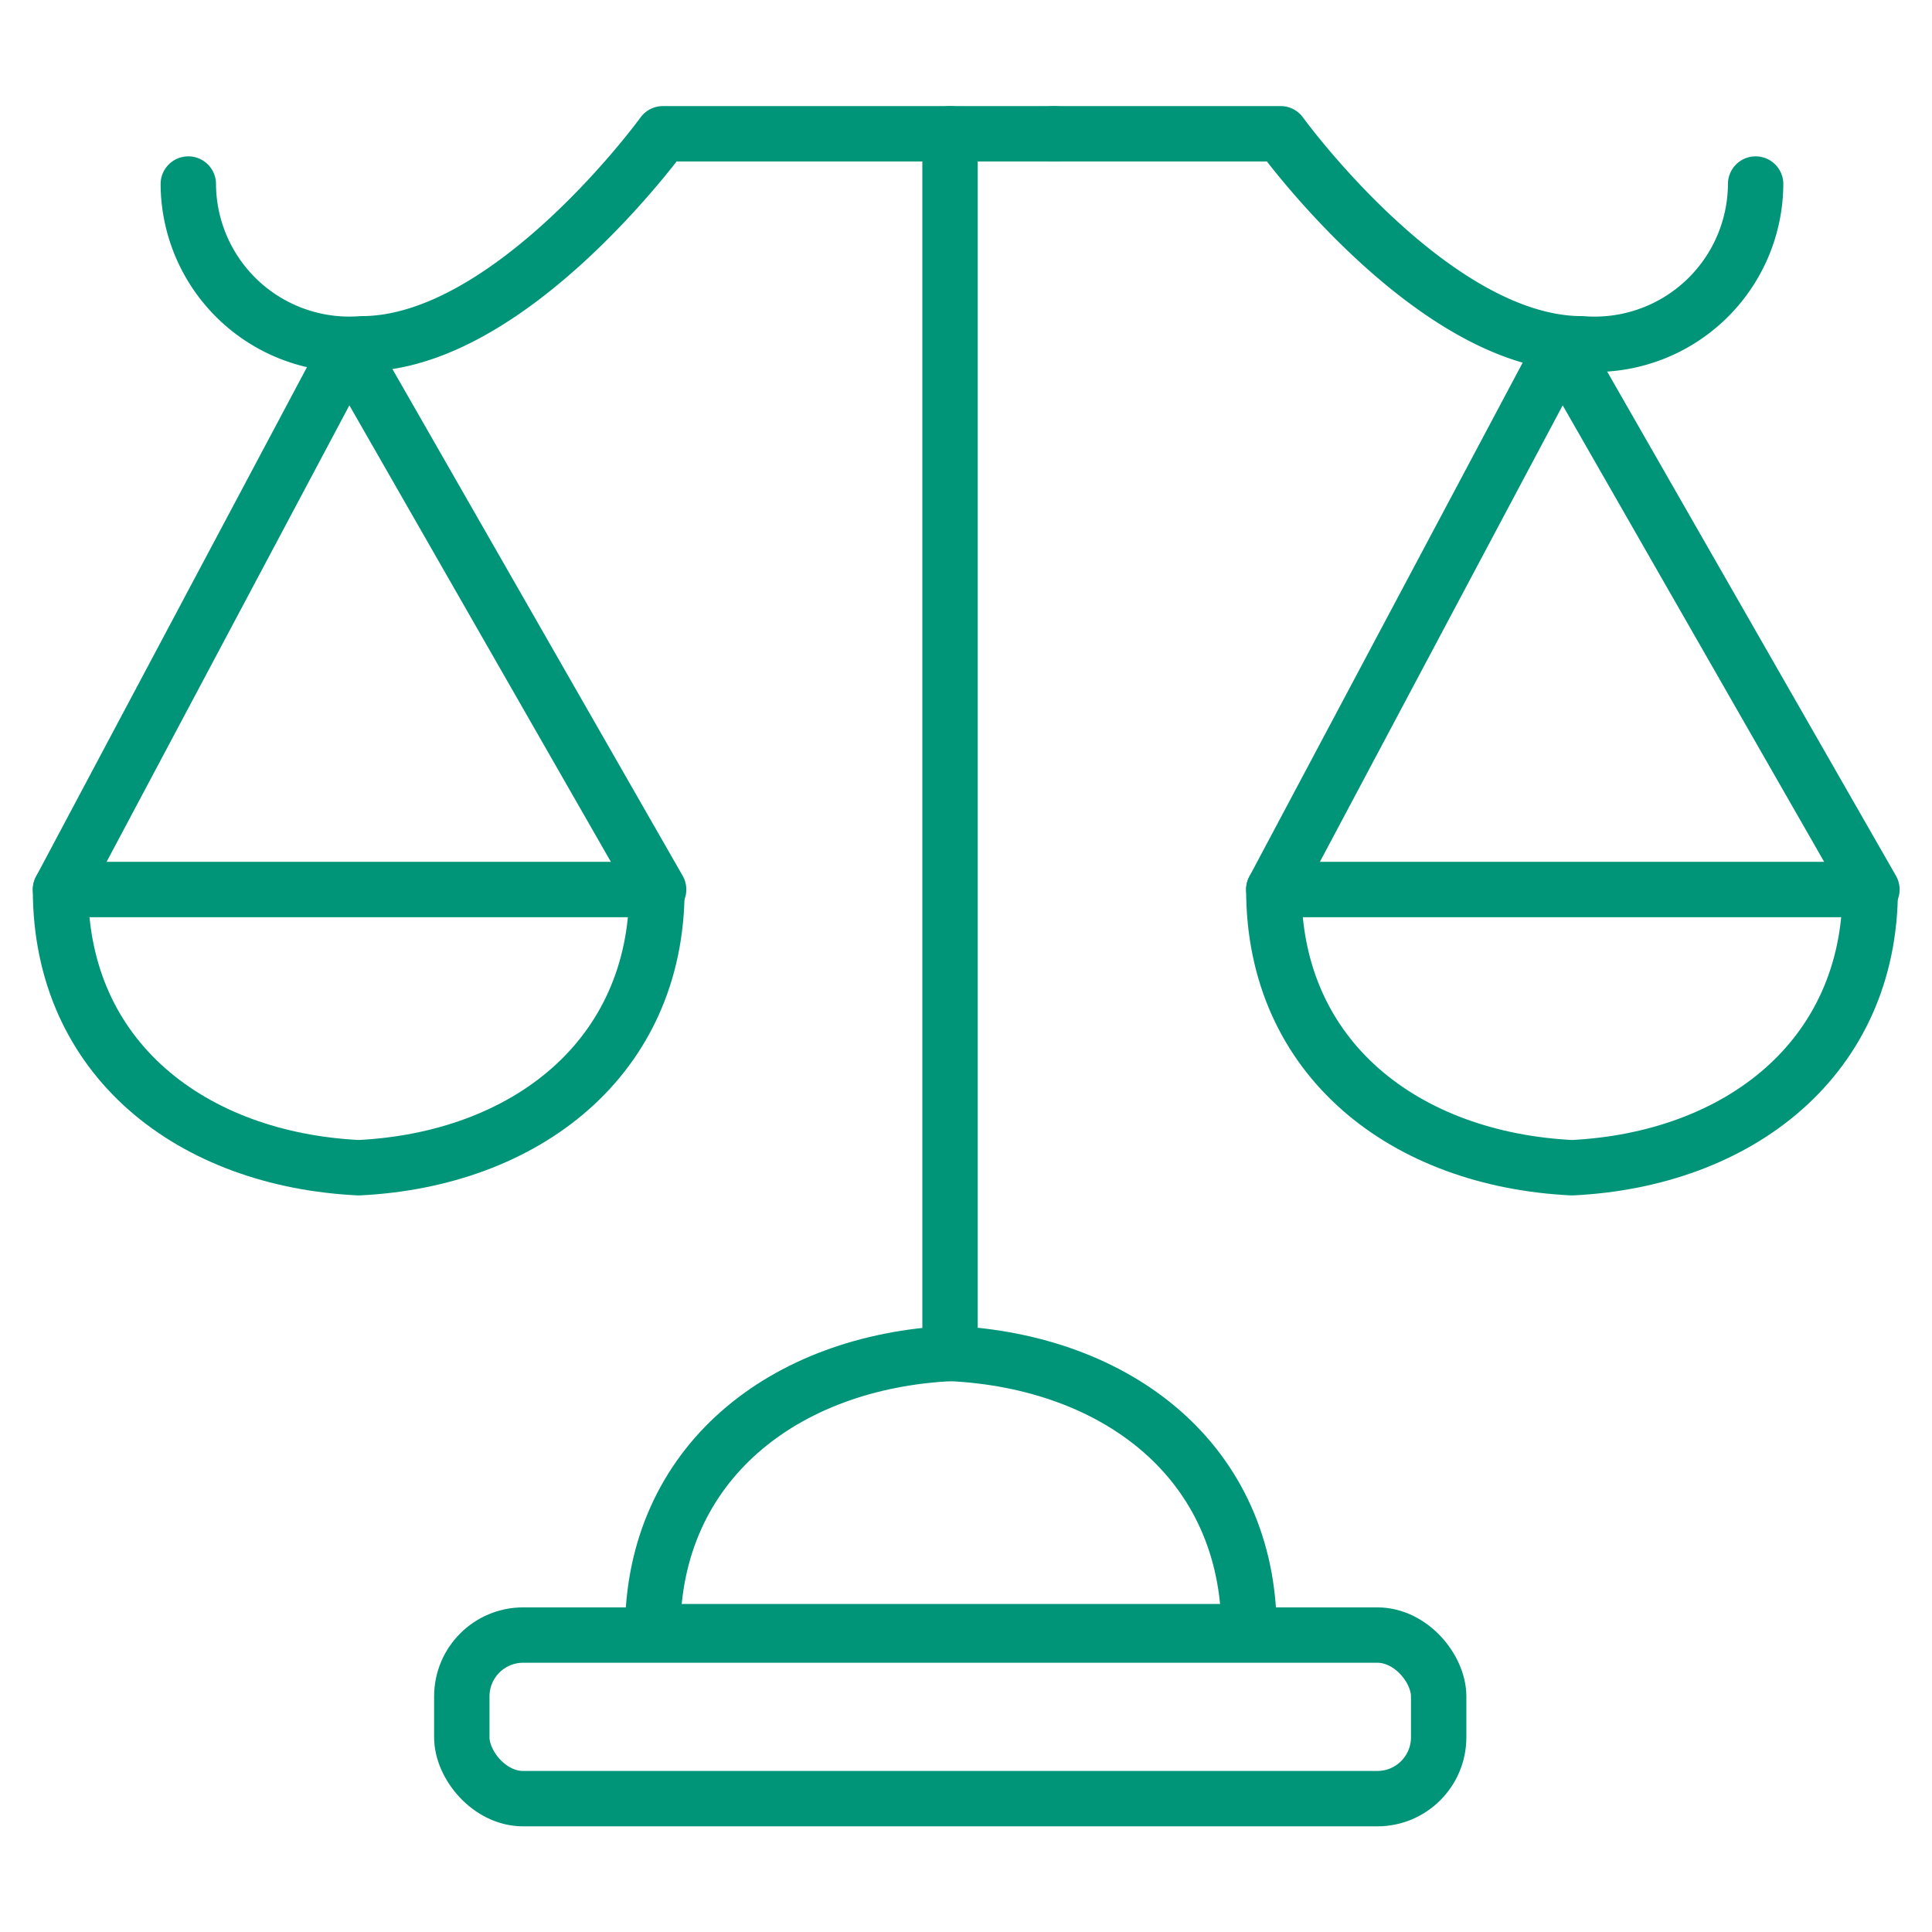
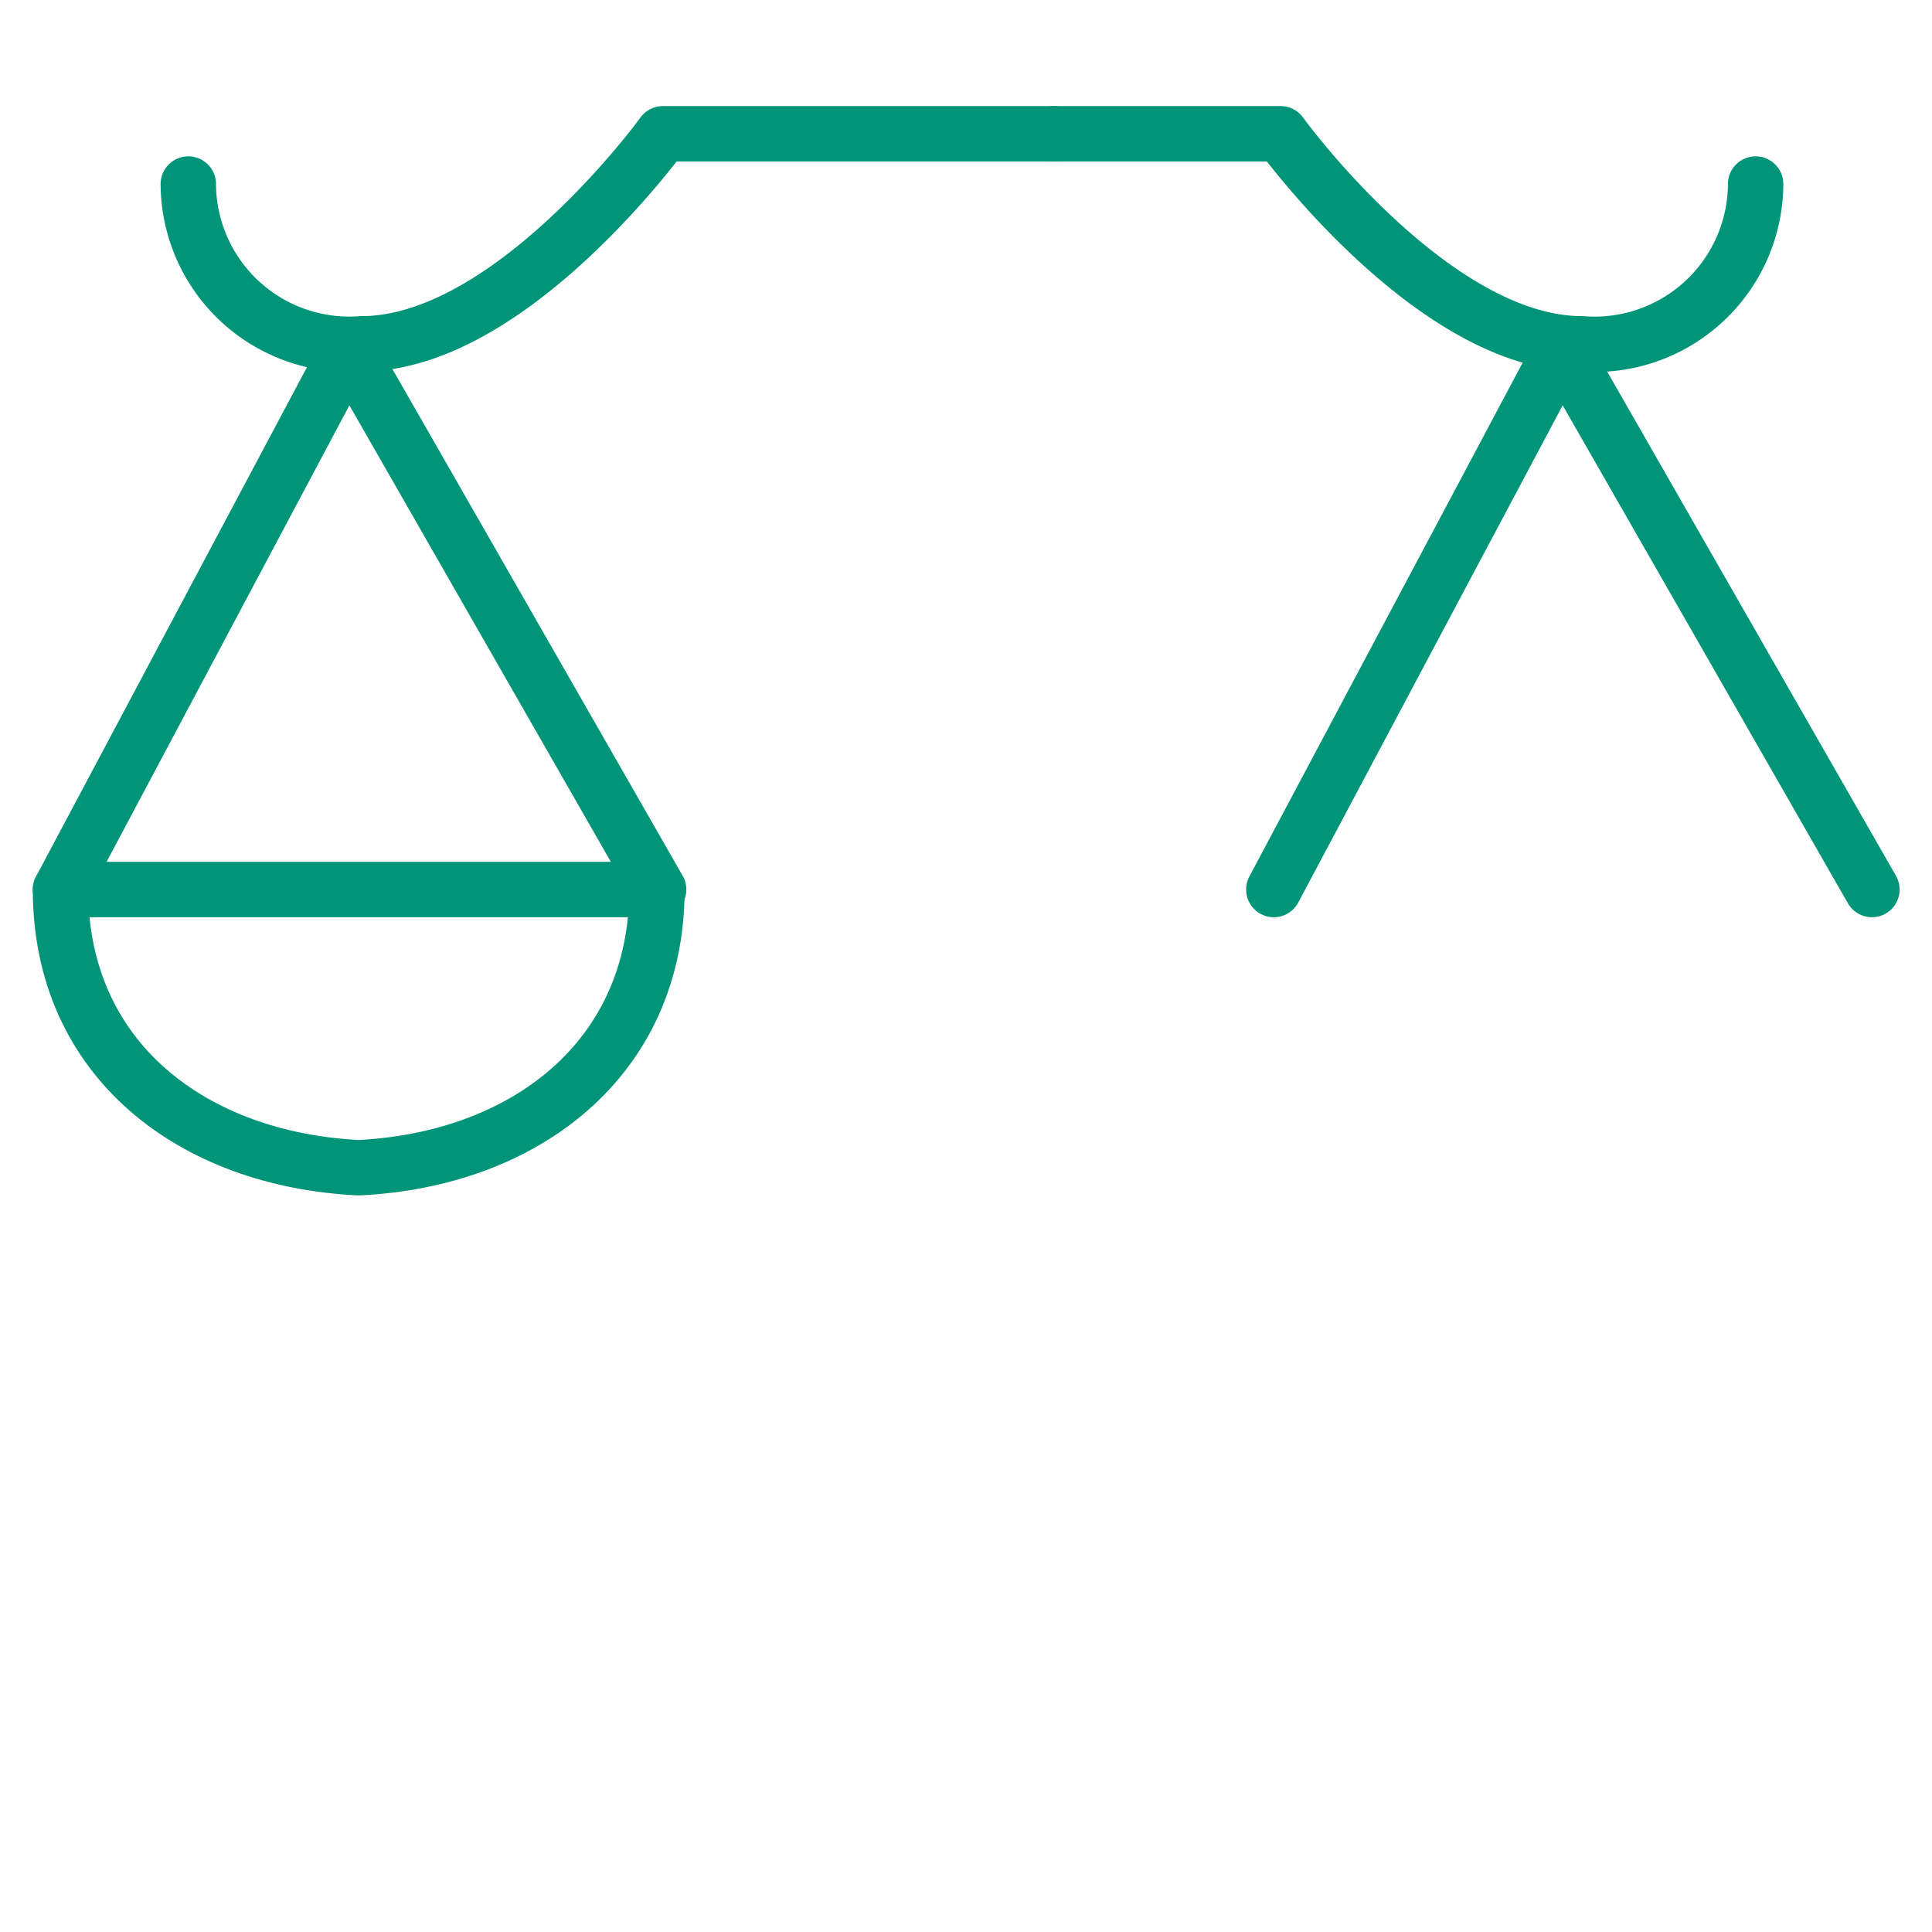
<svg xmlns="http://www.w3.org/2000/svg" viewBox="0 0 45.35 45.35">
  <defs>
    <style>.cls-1{fill:none;stroke:#009579;stroke-linecap:round;stroke-linejoin:round;stroke-width:1.3px;}</style>
  </defs>
  <g id="icone">
-     <line class="cls-1" x1="22.3" y1="3.14" x2="22.3" y2="31.77" />
-     <path class="cls-1" d="M29.9,20.88c0,4,3.11,6.34,7,6.53,3.91-.19,7-2.57,7-6.53Z" />
-     <path class="cls-1" d="M29.32,38.3c0-4-3.11-6.34-7-6.53-3.91.19-7,2.57-7,6.53Z" />
    <polyline class="cls-1" points="29.9 20.88 36.66 8.17 43.94 20.88" />
    <path class="cls-1" d="M1.42,20.88c0,4,3.11,6.34,7,6.53,3.91-.19,7-2.57,7-6.53Z" />
    <polyline class="cls-1" points="1.42 20.88 8.18 8.17 15.46 20.88" />
    <path class="cls-1" d="M24.74,3.14h5.32s3.57,4.93,7.07,4.93a3.78,3.78,0,0,0,4.08-3.75" />
    <path class="cls-1" d="M4.42,4.32A3.78,3.78,0,0,0,8.49,8.07c3.5,0,7.07-4.93,7.07-4.93h9.18" />
-     <rect class="cls-1" x="10.84" y="38.38" width="22.93" height="3.84" rx="1.44" />
  </g>
</svg>